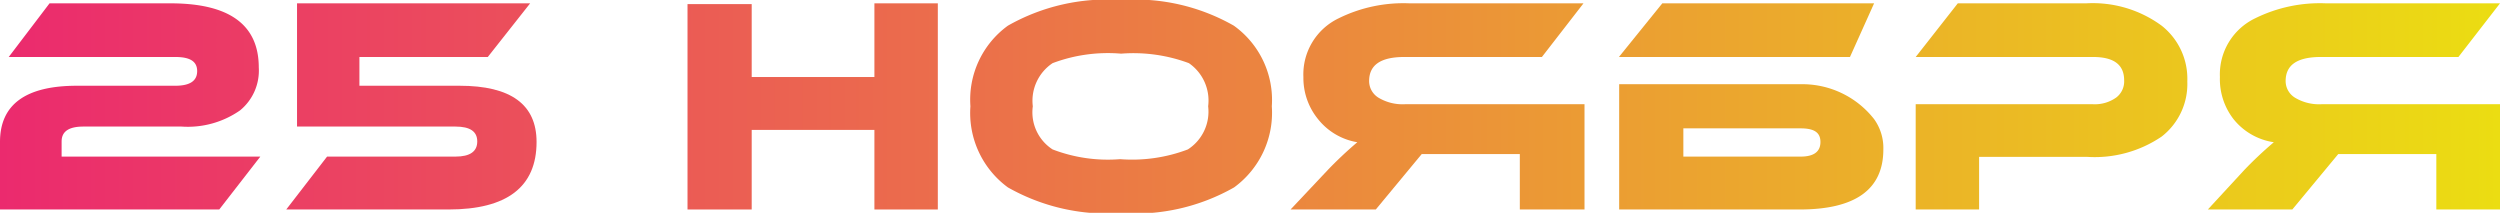
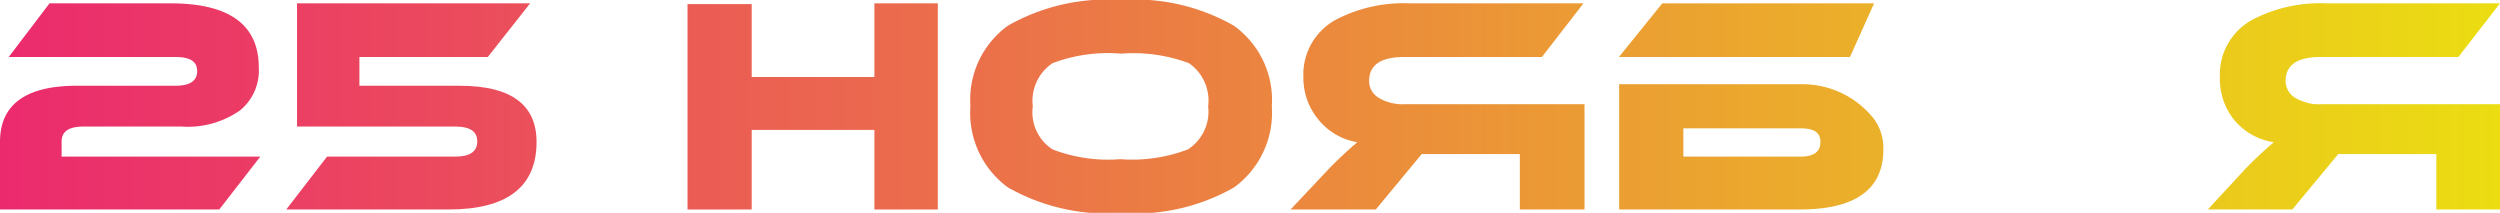
<svg xmlns="http://www.w3.org/2000/svg" viewBox="0 0 97.38 8.29">
  <defs>
    <style>.cls-1{fill:url(#Безымянный_градиент);}</style>
    <linearGradient id="Безымянный_градиент" y1="4.15" x2="97.38" y2="4.15" gradientUnits="userSpaceOnUse">
      <stop offset="0" stop-color="#eb2a6e" />
      <stop offset="1" stop-color="#ebdd12" />
    </linearGradient>
  </defs>
  <title>25 НОЯБРЯ</title>
  <g id="Слой_2" data-name="Слой 2">
    <g id="Слой_1-2" data-name="Слой 1">
      <path class="cls-1" d="M1.93.13H6.64c2.29,0,3.44.83,3.44,2.5A2,2,0,0,1,9.35,4.3a3.56,3.56,0,0,1-2.28.63H3.25c-.57,0-.85.19-.85.58V6.1h7.74L8.54,8.16H0V5.53C0,4.07,1,3.34,3,3.34H6.83c.57,0,.85-.19.85-.57s-.28-.55-.85-.55H.34Z" />
      <path class="cls-1" d="M20.65.13,19,2.22H14V3.34h3.9q3,0,3,2.19c0,1.75-1.15,2.63-3.43,2.63H11.15L12.74,6.1h5c.57,0,.85-.2.85-.59s-.28-.58-.85-.58H11.57V.13Z" />
      <path class="cls-1" d="M36.53,8.16H34.06V5.06H29.28v3.1h-2.5v-8h2.5V3h4.78V.13h2.47Z" />
      <path class="cls-1" d="M49.54,4.14A3.6,3.6,0,0,1,48.07,7.3a7.8,7.8,0,0,1-4.4,1,7.84,7.84,0,0,1-4.41-1A3.59,3.59,0,0,1,37.8,4.14,3.56,3.56,0,0,1,39.26,1a7.82,7.82,0,0,1,4.41-1,7.77,7.77,0,0,1,4.39,1A3.56,3.56,0,0,1,49.54,4.14Zm-2.48,0a1.77,1.77,0,0,0-.75-1.68,6.19,6.19,0,0,0-2.64-.37A6.11,6.11,0,0,0,41,2.46a1.76,1.76,0,0,0-.77,1.68A1.72,1.72,0,0,0,41,5.82a6,6,0,0,0,2.63.38,6.11,6.11,0,0,0,2.64-.38A1.75,1.75,0,0,0,47.06,4.14Z" />
      <path class="cls-1" d="M61.68.13,60.06,2.22H54.7c-.92,0-1.37.31-1.37.94a.76.76,0,0,0,.39.66,1.82,1.82,0,0,0,1,.24h7v4.1H59.2V6H55.38L53.59,8.16H50.27L51.74,6.6a15.34,15.34,0,0,1,1.13-1.06,2.47,2.47,0,0,1-1.53-.9A2.54,2.54,0,0,1,50.77,3,2.42,2.42,0,0,1,52.15.71,5.69,5.69,0,0,1,54.9.13Z" />
      <path class="cls-1" d="M72.06,2.22h-9L64.75.13H73ZM70.18,3.28A3.55,3.55,0,0,1,73,4.64a1.92,1.92,0,0,1,.36,1.18c0,1.56-1.09,2.34-3.26,2.34H63.07V3.28ZM65.57,6.1h4.57c.51,0,.77-.19.77-.57S70.65,5,70.14,5H65.57Z" />
-       <path class="cls-1" d="M81.29,6.11h-4.2V8.16H74.62V4.06h6.91a1.44,1.44,0,0,0,.9-.26.79.79,0,0,0,.31-.67c0-.61-.4-.91-1.21-.91H74.62L76.26.13h5A4.53,4.53,0,0,1,84.2,1a2.63,2.63,0,0,1,1,2.17,2.59,2.59,0,0,1-1,2.15A4.64,4.64,0,0,1,81.29,6.11Z" />
      <path class="cls-1" d="M97.38.13,95.76,2.22H90.4c-.92,0-1.37.31-1.37.94a.76.76,0,0,0,.39.66,1.82,1.82,0,0,0,1,.24h7v4.1H94.9V6H91.08L89.29,8.16H86L87.44,6.6a15.34,15.34,0,0,1,1.13-1.06A2.47,2.47,0,0,1,87,4.64,2.54,2.54,0,0,1,86.47,3,2.42,2.42,0,0,1,87.85.71,5.69,5.69,0,0,1,90.6.13Z" />
    </g>
  </g>
</svg>